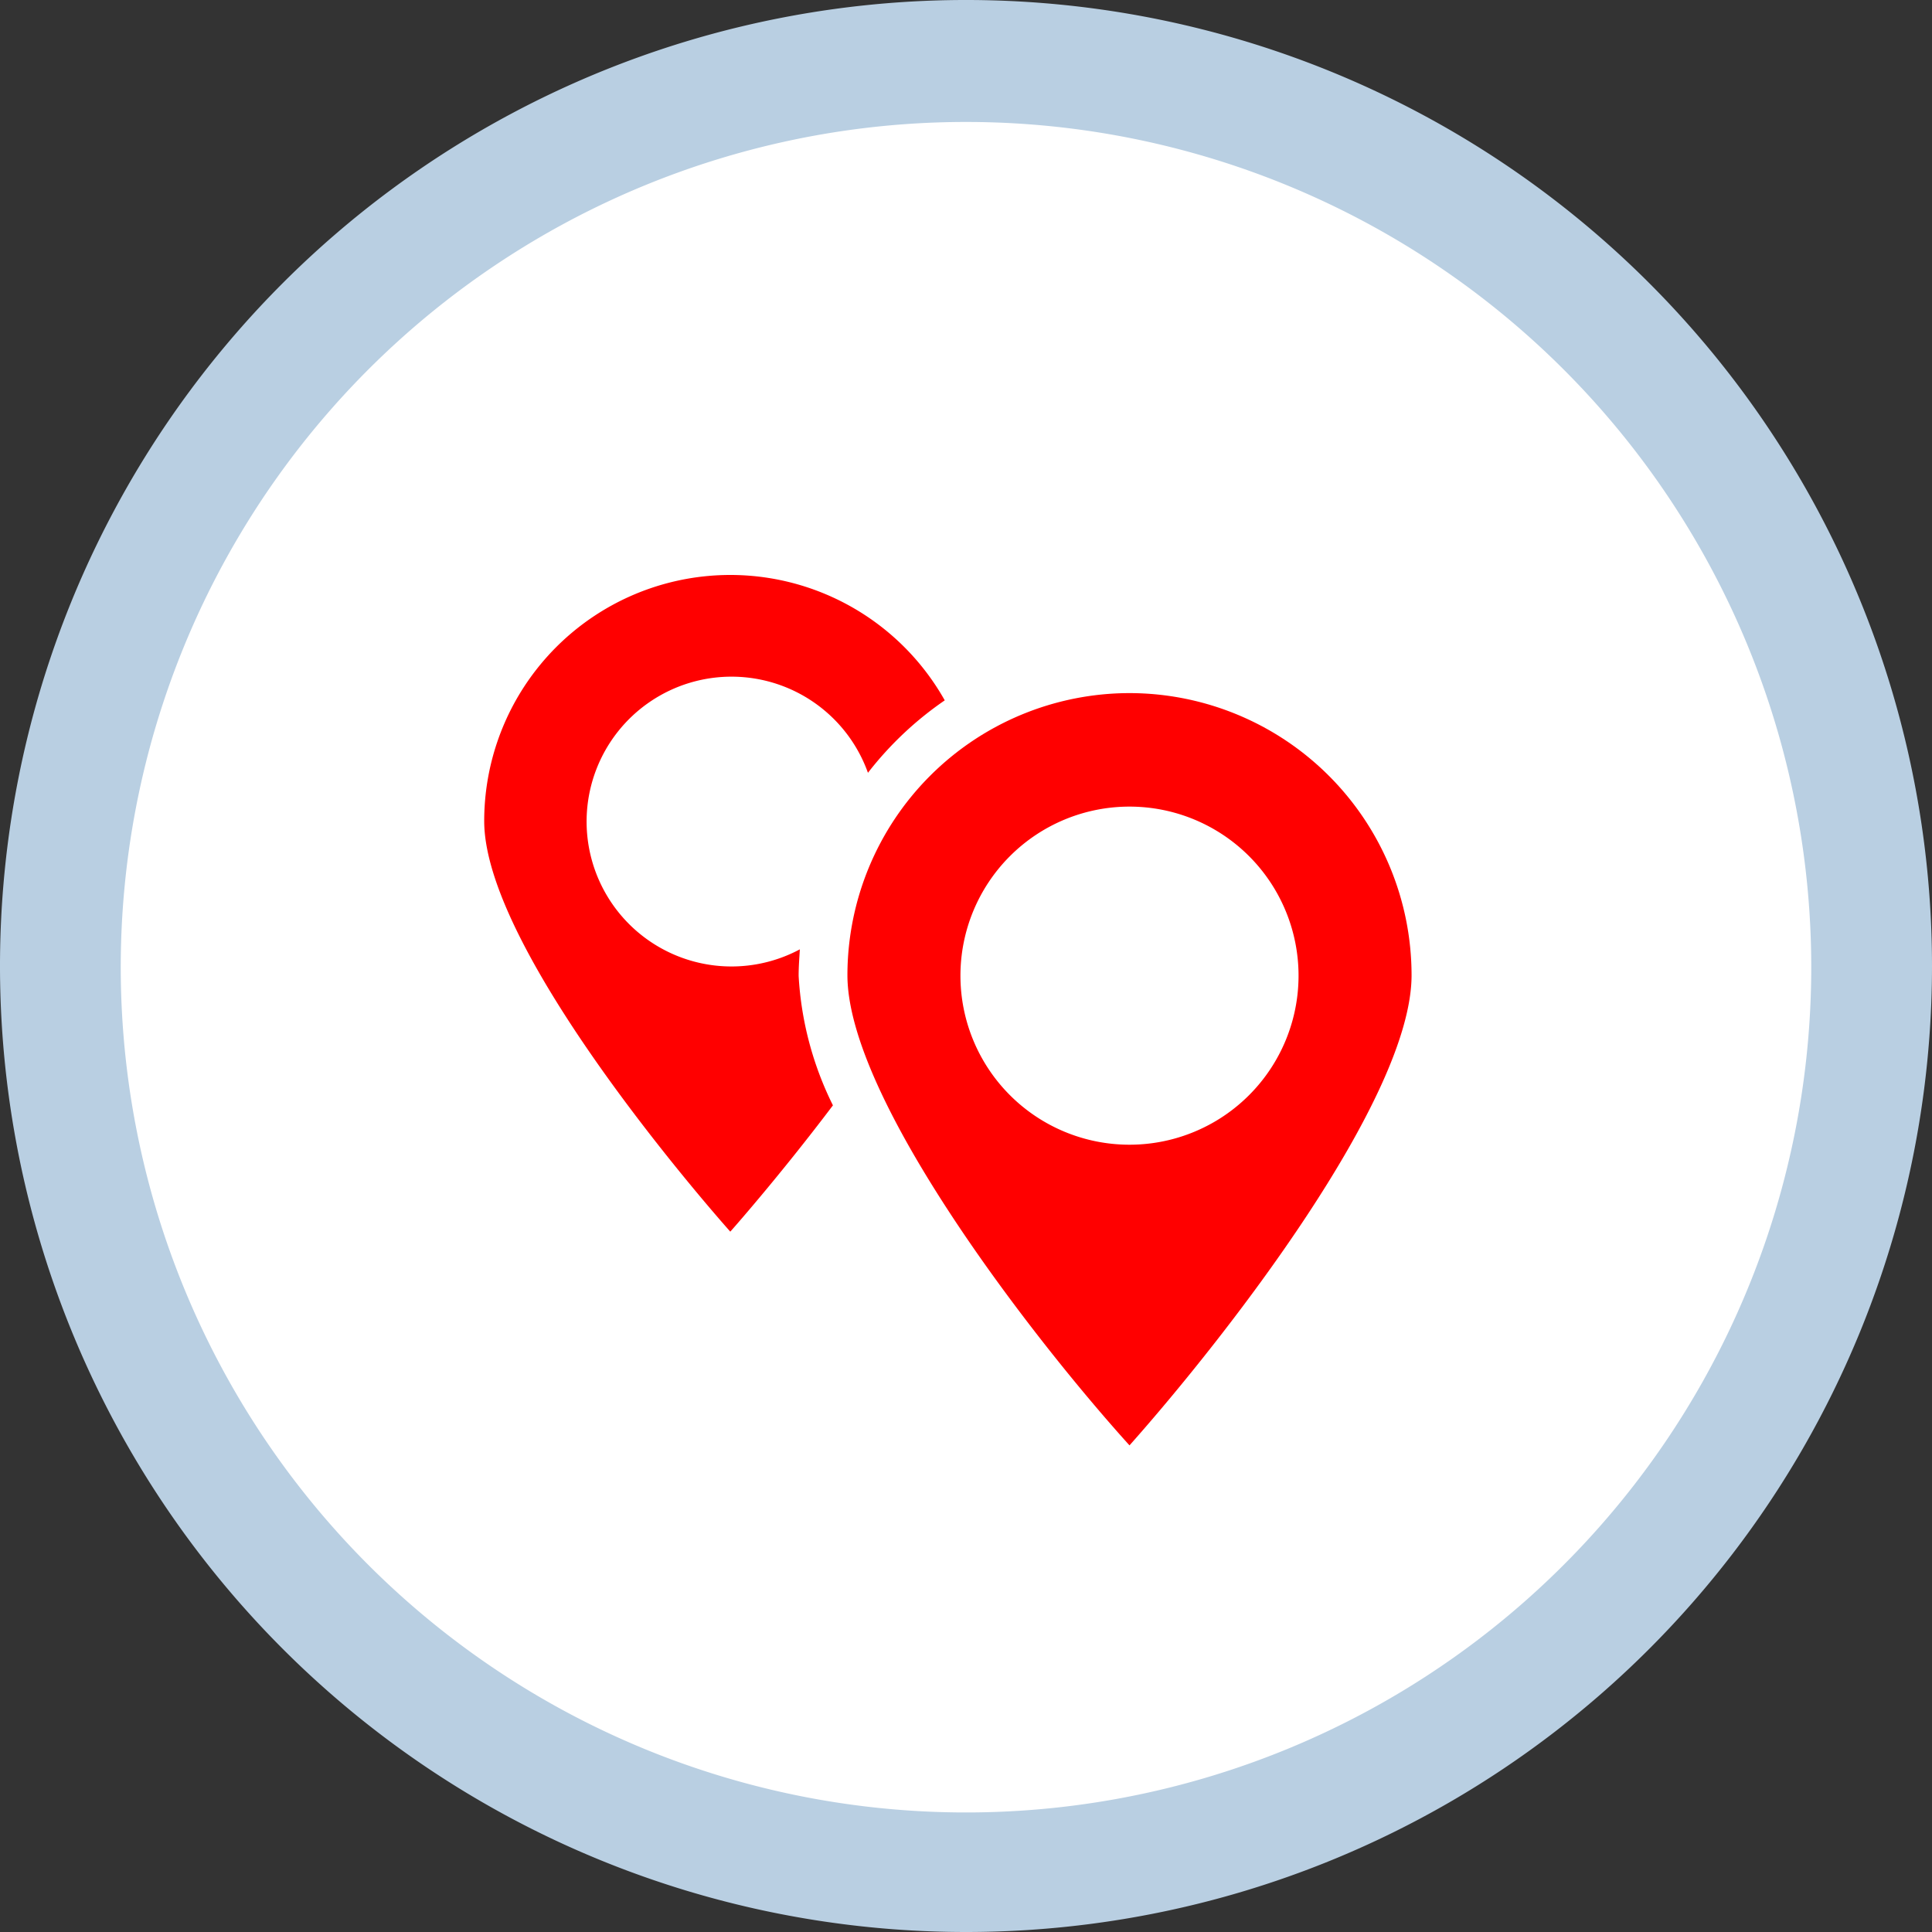
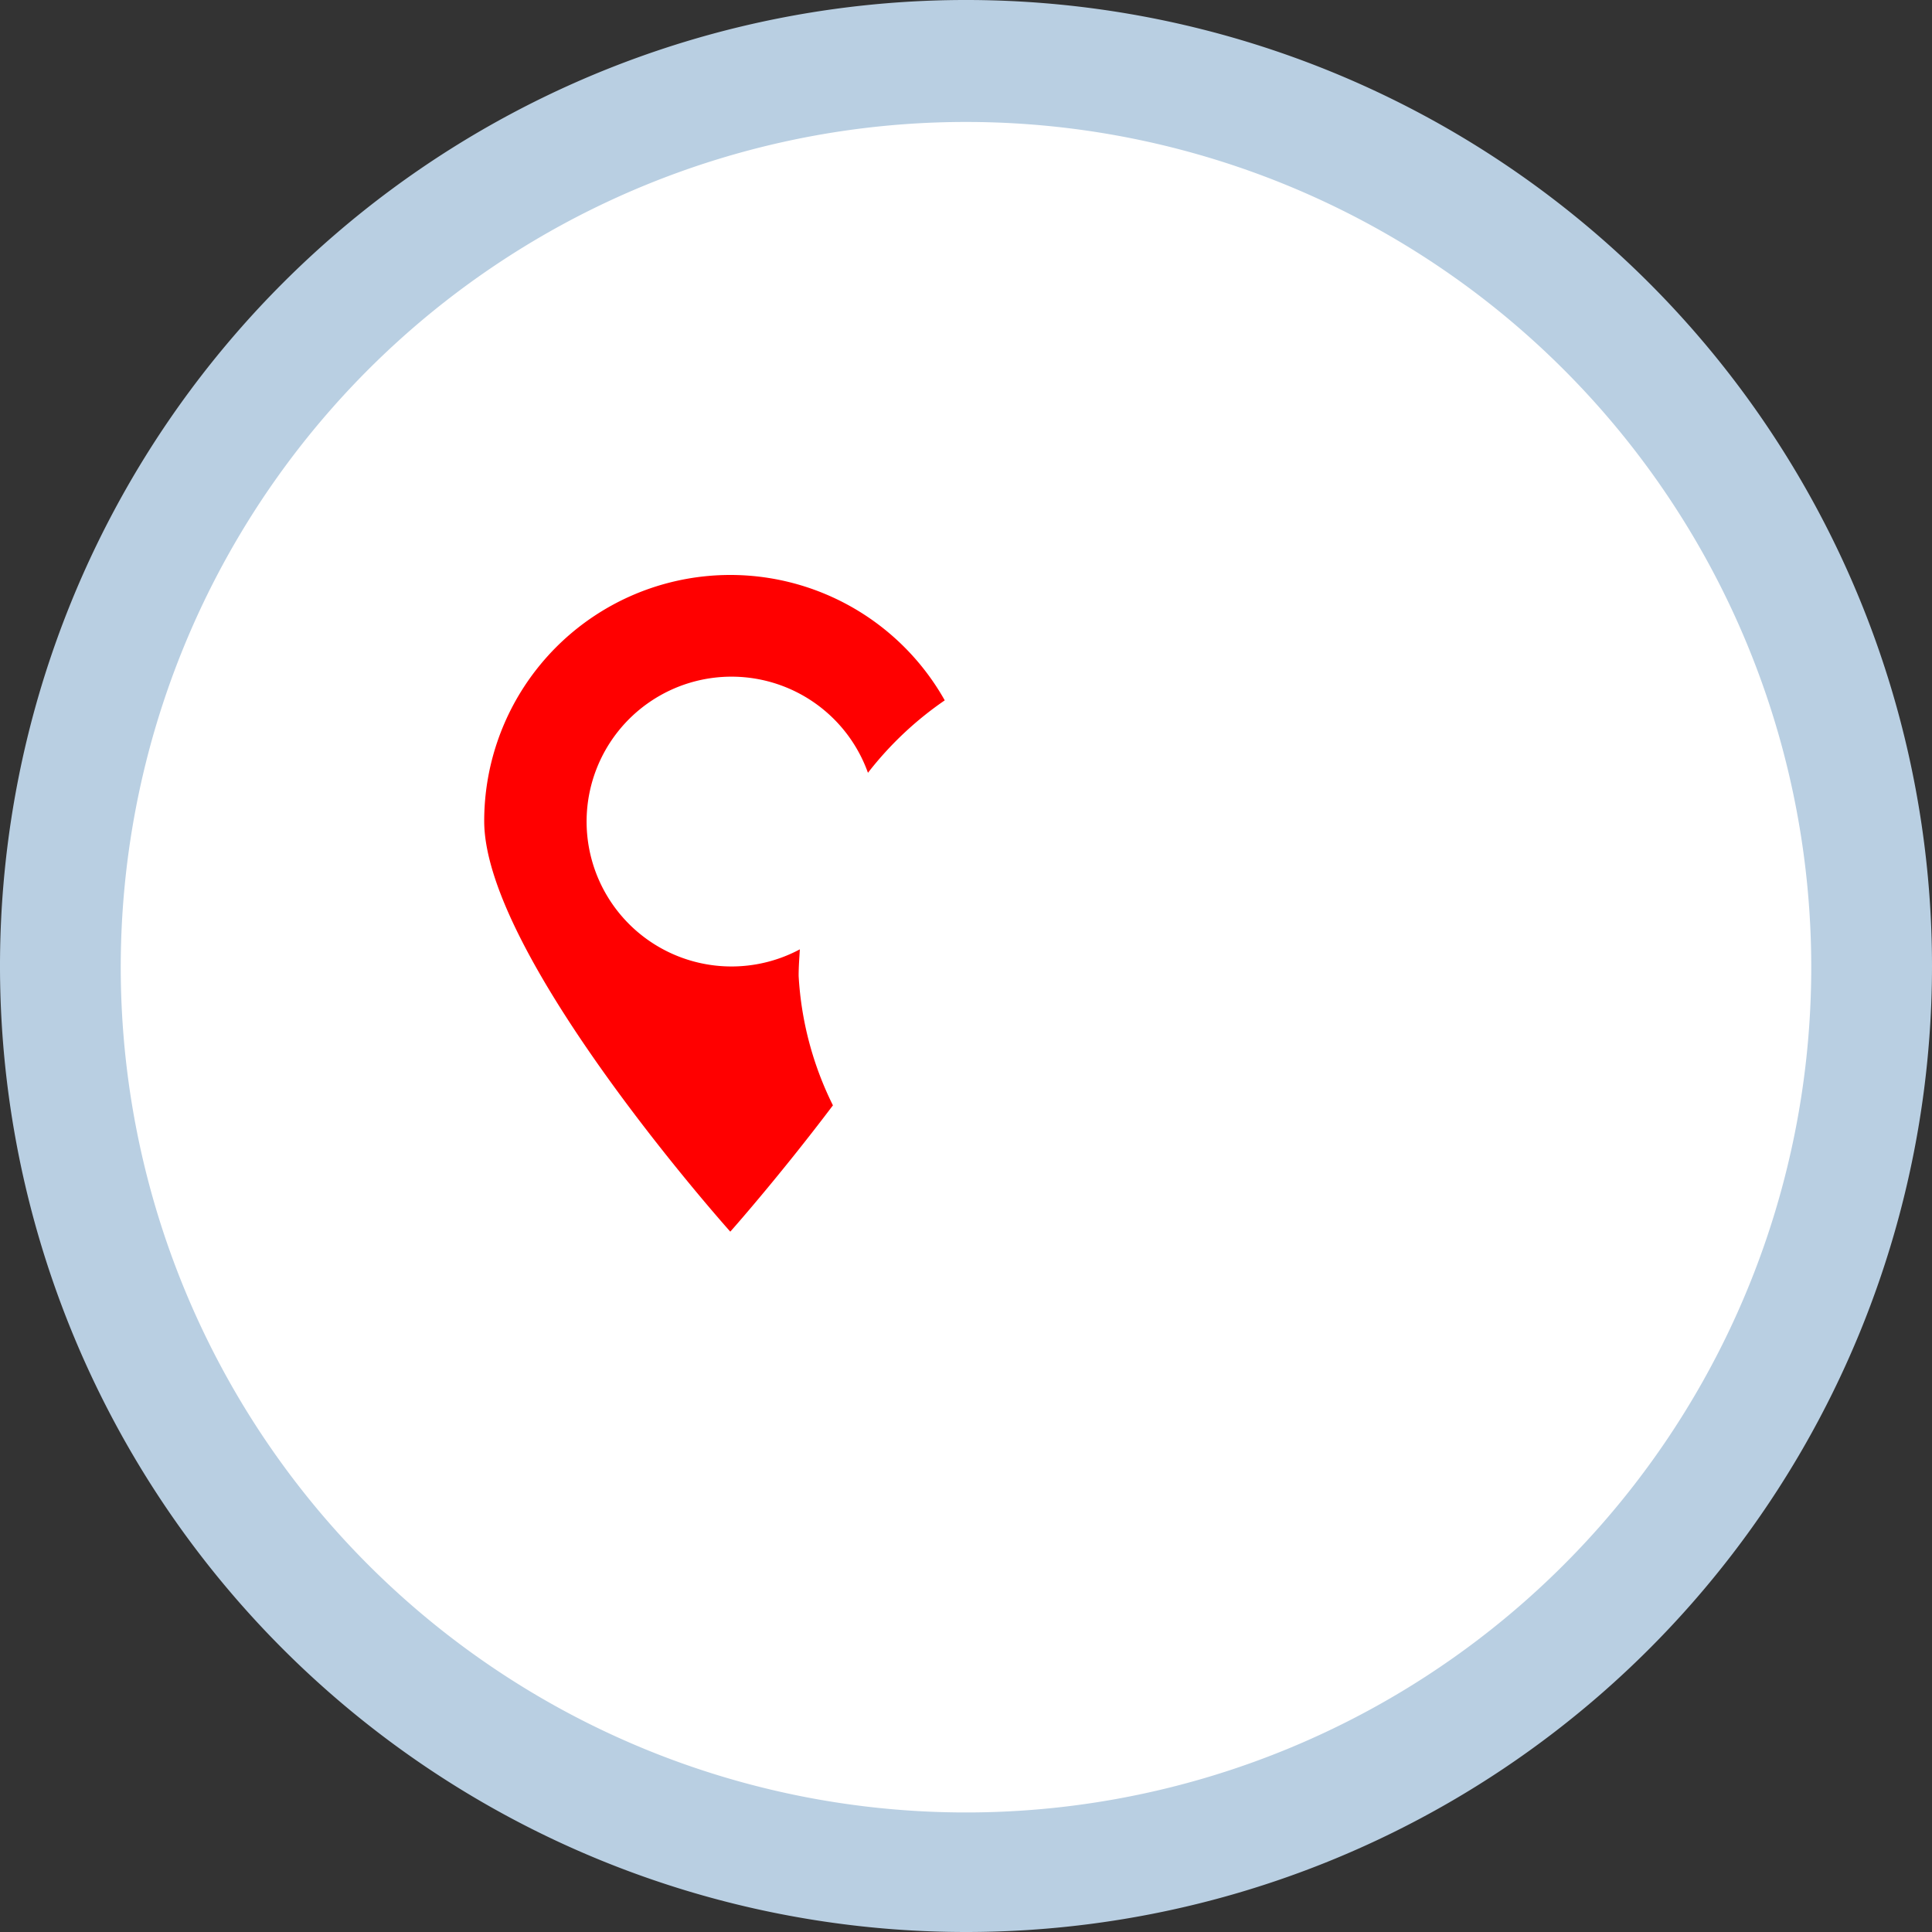
<svg xmlns="http://www.w3.org/2000/svg" id="Ebene_1" data-name="Ebene 1" viewBox="0 0 80 80">
  <rect x="0" y="0" width="80" height="80" fill="#333333" stroke="none" />
  <defs>
    <style>.cls-1{fill:#fff;}.cls-2{fill:#b9cfe2;}.cls-3{fill:red;}</style>
  </defs>
  <path class="cls-1" d="M40,77.47A37.47,37.47,0,1,0,2.53,40,37.51,37.51,0,0,0,40,77.47" />
  <path class="cls-2" d="M40,80A40,40,0,1,1,80,40,40,40,0,0,1,40,80ZM40,5.05A35,35,0,1,0,75,40,35,35,0,0,0,40,5.05Z" />
  <path class="cls-3" d="M33.12,39.31A6,6,0,1,1,35.94,32a14.16,14.16,0,0,1,3.18-3,10.19,10.19,0,0,0-19.07,5c0,5.62,10.19,17,10.19,17s2-2.25,4.25-5.23a13.75,13.75,0,0,1-1.42-5.36C33.07,40,33.1,39.66,33.12,39.31Z" />
-   <path class="cls-3" d="M46.77,28.7A11.69,11.69,0,0,0,35.09,40.38c0,5.11,7.64,15,11.68,19.47h0c4-4.5,11.68-14.36,11.68-19.47A11.69,11.69,0,0,0,46.77,28.7Zm0,18.7a7,7,0,1,1,7-7A7,7,0,0,1,46.77,47.4Z" />
</svg>